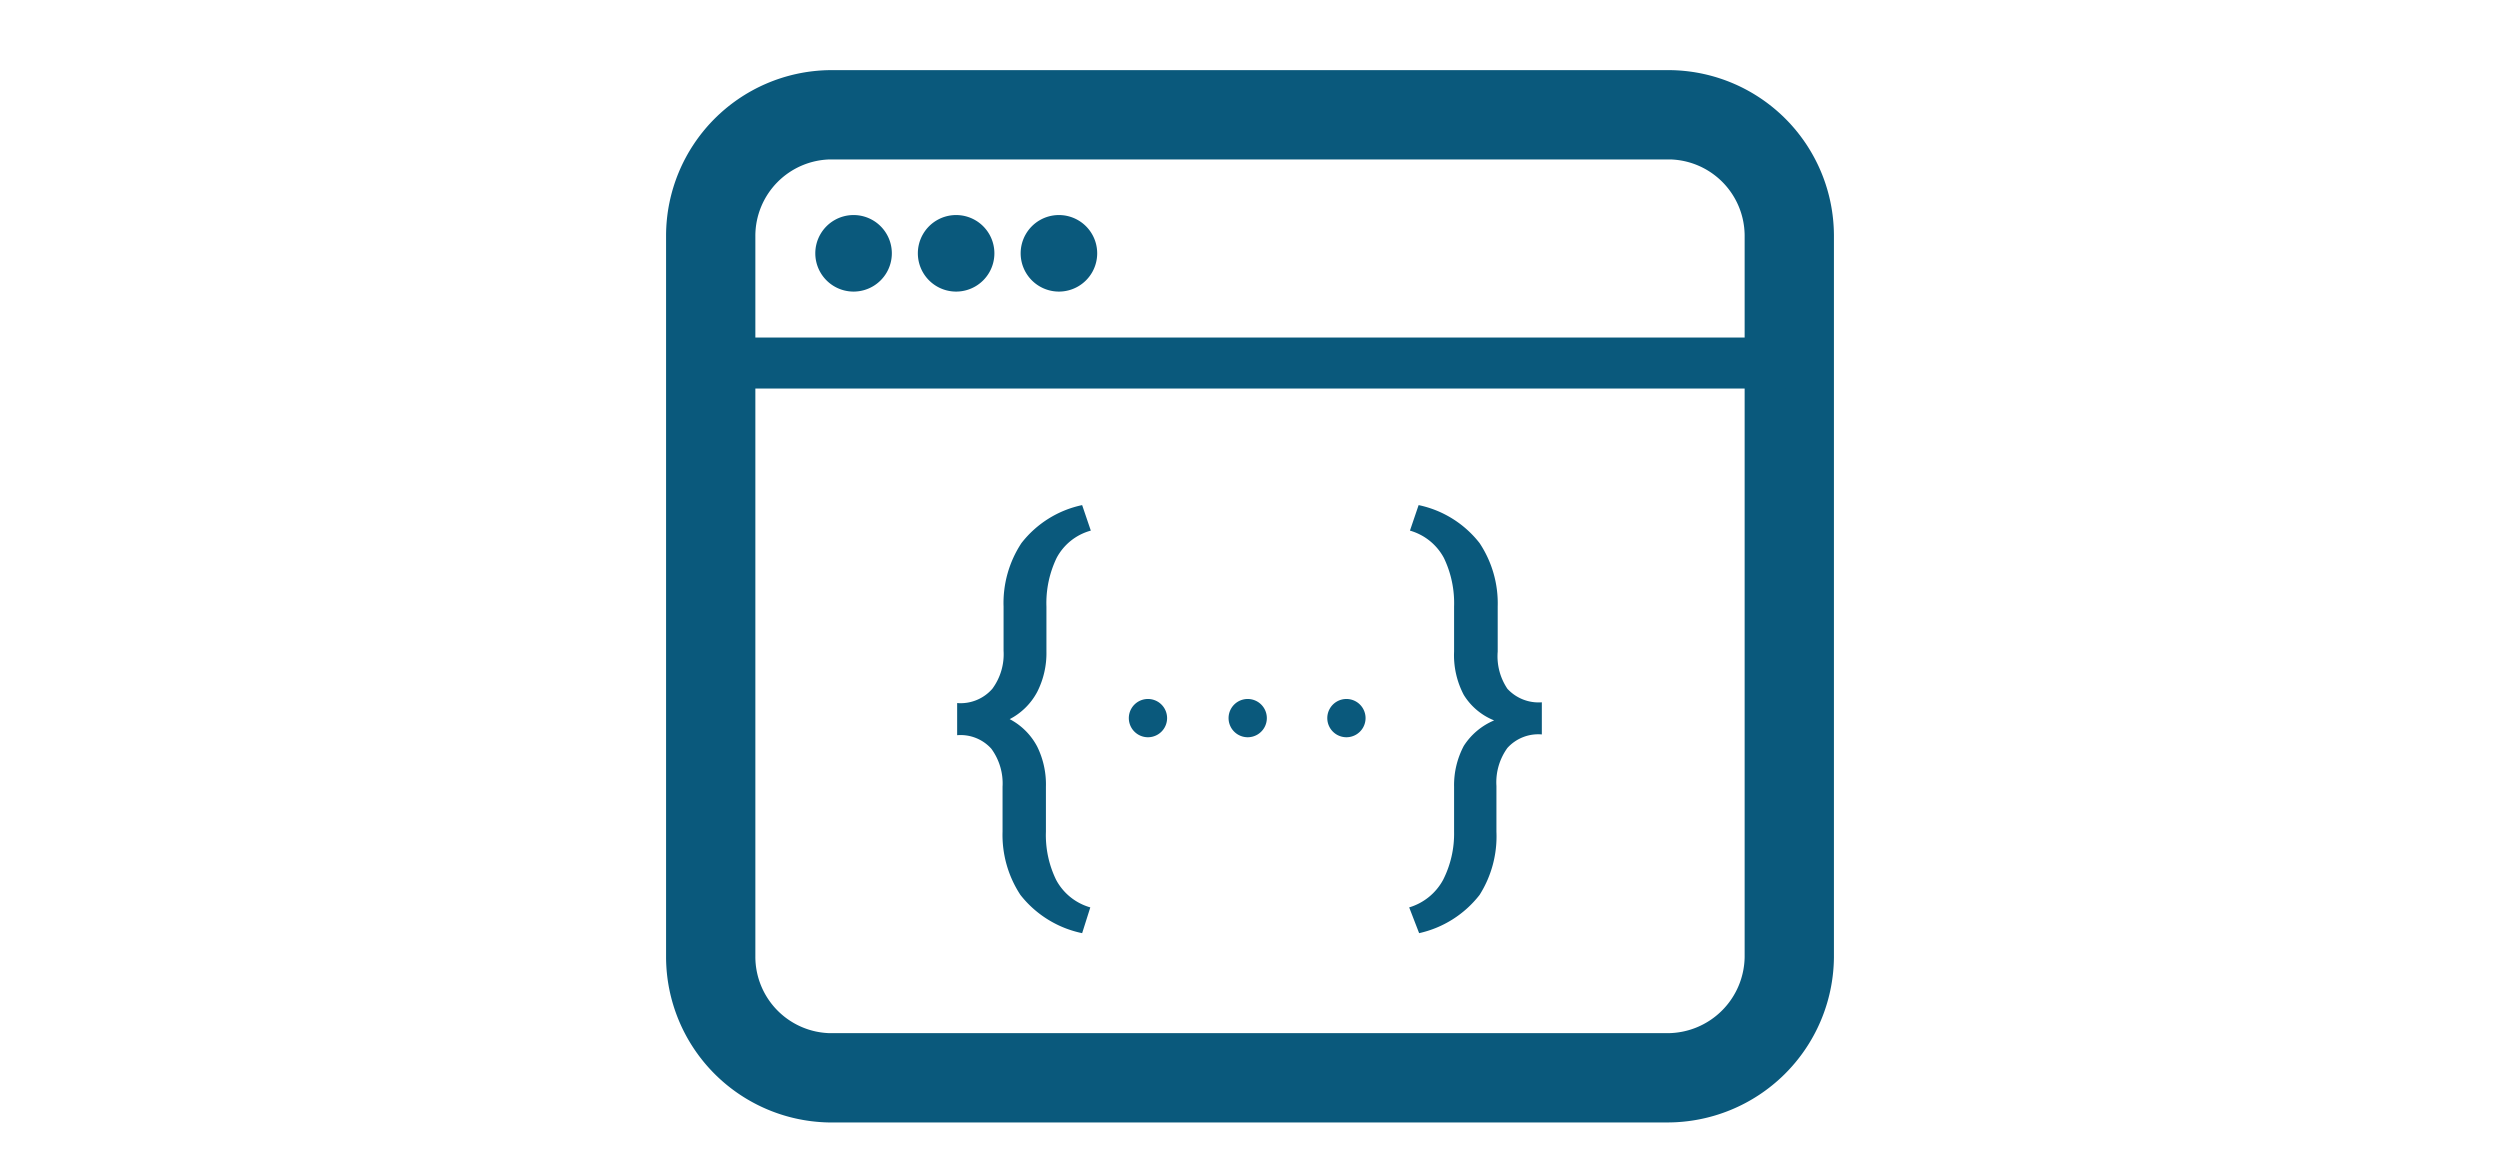
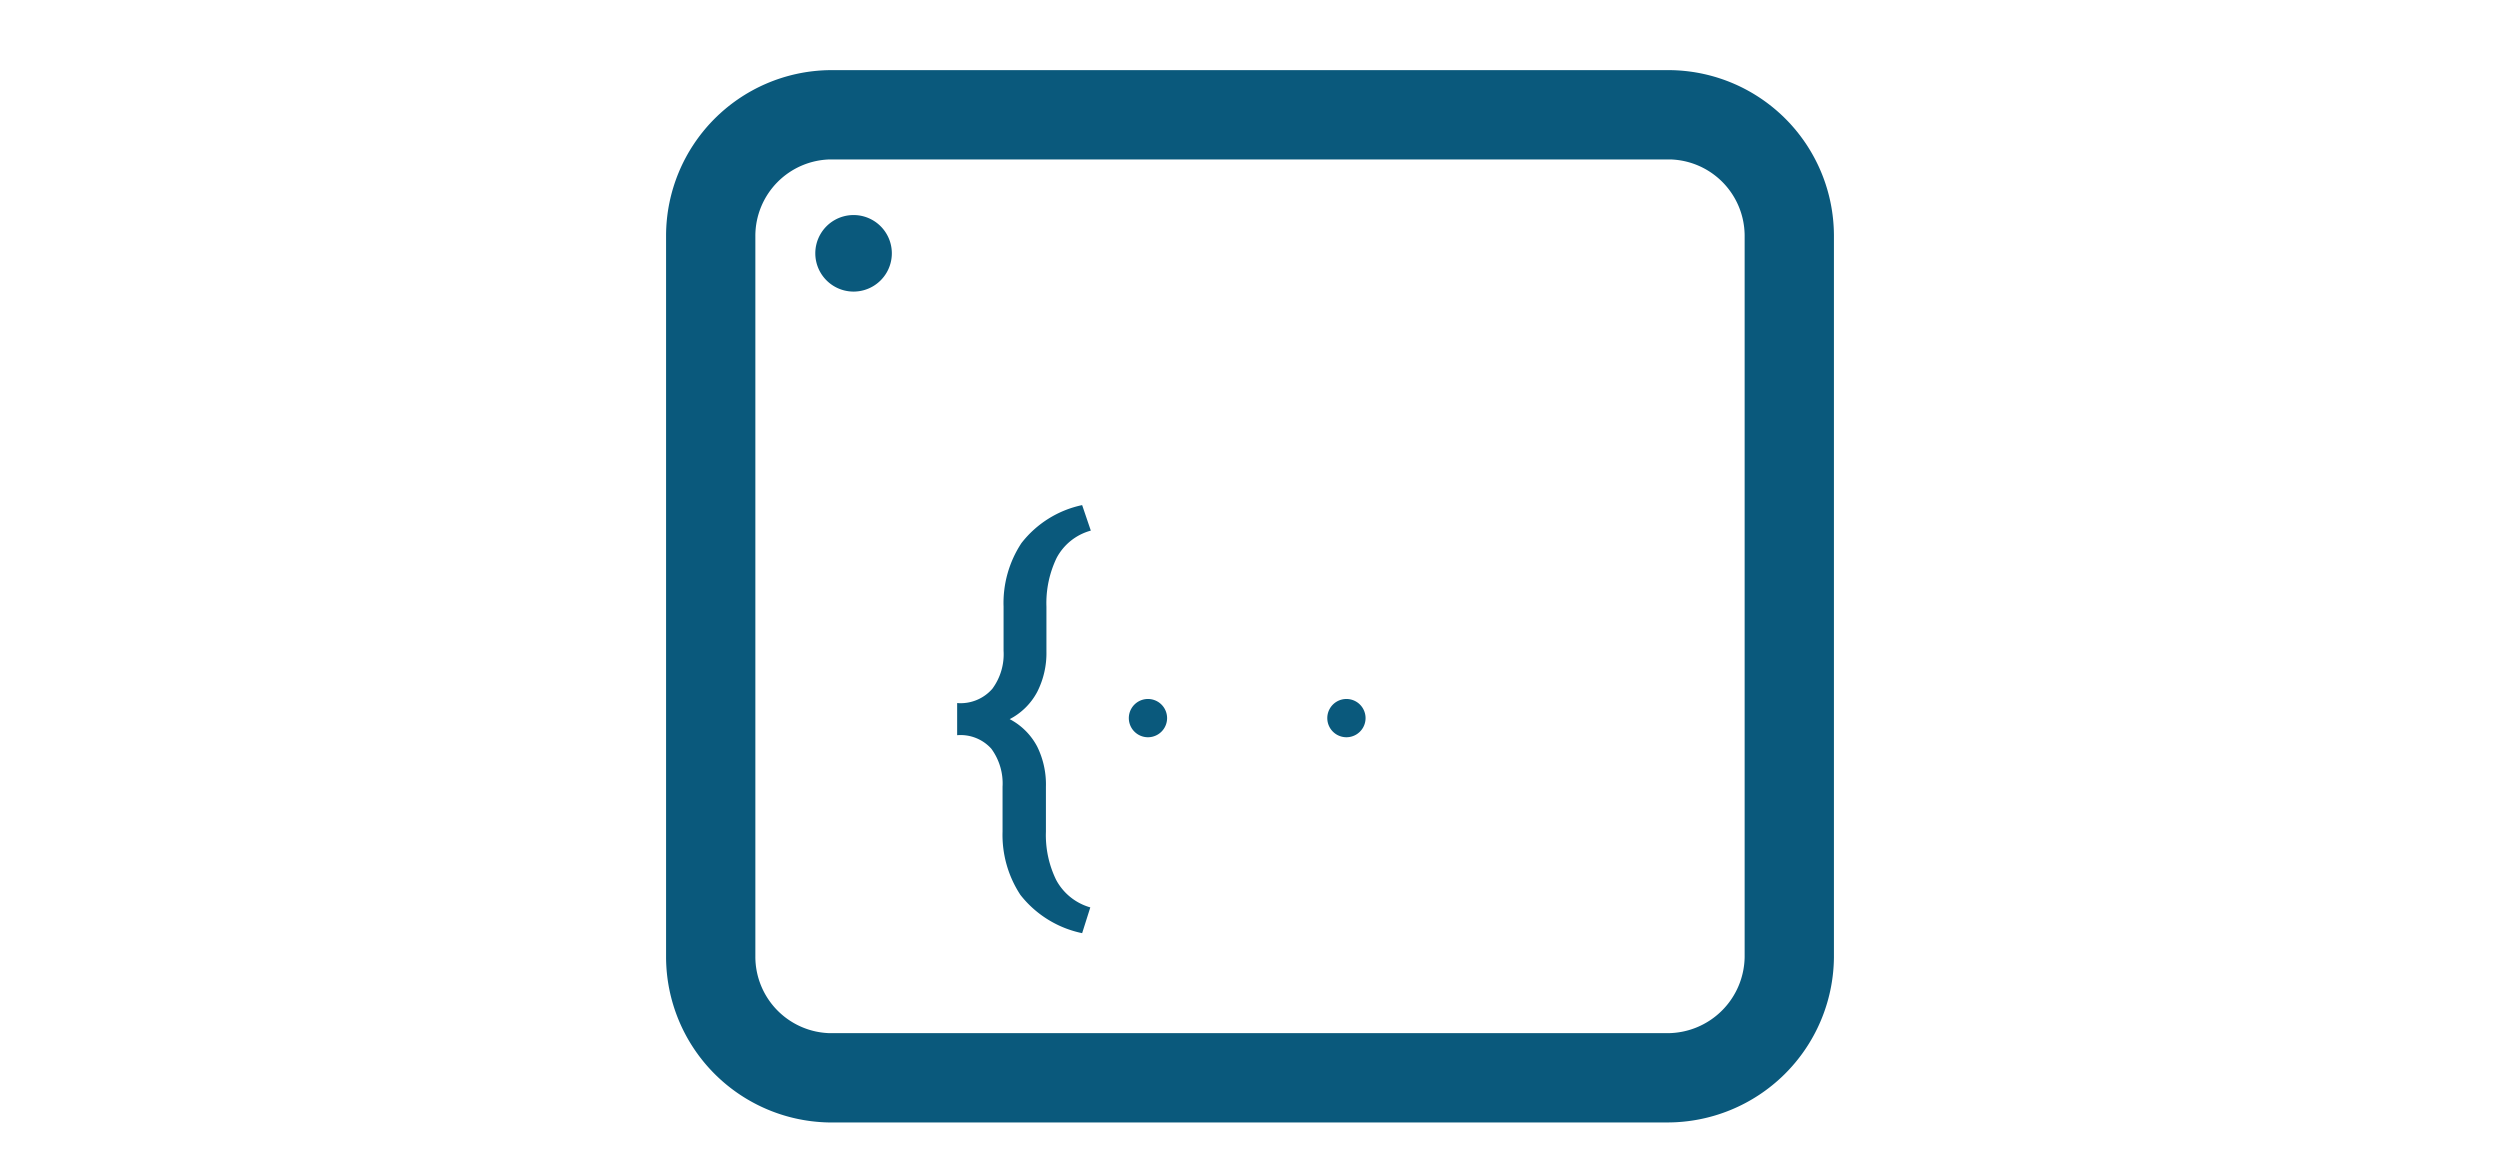
<svg xmlns="http://www.w3.org/2000/svg" viewBox="0 0 98 46">
  <defs>
    <style>.cls-1,.cls-2{fill:none;stroke:#0a597c;stroke-linejoin:round;}.cls-1{stroke-width:3.5px;}.cls-2{stroke-linecap:round;stroke-width:2px;}.cls-3{fill:#0a597c;}</style>
  </defs>
  <title>UXD-2453</title>
  <g id="Guides">
    <path class="cls-1" d="M65.37,42.25H32.5a4.75,4.75,0,0,1-4.64-4.72V9.22A4.75,4.75,0,0,1,32.5,4.5h33a4.75,4.75,0,0,1,4.64,4.72V37.53A4.78,4.78,0,0,1,65.37,42.25Z" />
-     <line class="cls-2" x1="28.04" y1="14.23" x2="69.84" y2="14.23" />
    <path class="cls-3" d="M33.46,11.43a1.5,1.5,0,0,0,0-3,1.5,1.5,0,0,0,0,3Z" />
-     <path class="cls-3" d="M37.48,11.43a1.5,1.5,0,0,0,0-3,1.5,1.5,0,0,0,0,3Z" />
-     <path class="cls-3" d="M41.51,11.43a1.5,1.5,0,0,0,0-3,1.5,1.5,0,0,0,0,3Z" />
    <path class="cls-3" d="M42.42,36.58A4.14,4.14,0,0,1,40,35.08a4.28,4.28,0,0,1-.7-2.48V30.84a2.3,2.3,0,0,0-.44-1.49,1.62,1.62,0,0,0-1.34-.53V27.56A1.65,1.65,0,0,0,38.9,27a2.28,2.28,0,0,0,.44-1.49V23.78a4.27,4.27,0,0,1,.7-2.49,4.08,4.08,0,0,1,2.38-1.49l.34,1a2.16,2.16,0,0,0-1.34,1.07,4.09,4.09,0,0,0-.4,1.91v1.76a3.35,3.35,0,0,1-.36,1.58,2.54,2.54,0,0,1-1.08,1.07,2.56,2.56,0,0,1,1.08,1.08A3.36,3.36,0,0,1,41,30.84V32.6a4,4,0,0,0,.4,1.89,2.2,2.2,0,0,0,1.34,1.08Z" />
-     <path class="cls-3" d="M55.24,35.57a2.24,2.24,0,0,0,1.33-1.08A4,4,0,0,0,57,32.6V30.84a3.29,3.29,0,0,1,.38-1.6,2.61,2.61,0,0,1,1.19-1,2.47,2.47,0,0,1-1.19-1A3.34,3.34,0,0,1,57,25.54V23.78a4.09,4.09,0,0,0-.4-1.91,2.19,2.19,0,0,0-1.33-1.07l.34-1A4.09,4.09,0,0,1,58,21.29a4.27,4.27,0,0,1,.71,2.49v1.76A2.28,2.28,0,0,0,59.09,27a1.66,1.66,0,0,0,1.35.53v1.26a1.63,1.63,0,0,0-1.35.53,2.3,2.3,0,0,0-.43,1.49V32.6A4.29,4.29,0,0,1,58,35.08a4.14,4.14,0,0,1-2.37,1.5Z" />
    <path class="cls-3" d="M45,28.9a.75.75,0,0,0,0-1.5.75.75,0,0,0,0,1.5Z" />
-     <path class="cls-3" d="M48.91,28.9a.75.75,0,0,0,0-1.5.75.75,0,0,0,0,1.5Z" />
    <path class="cls-3" d="M52.78,28.9a.75.75,0,0,0,0-1.5.75.75,0,0,0,0,1.5Z" />
  </g>
</svg>